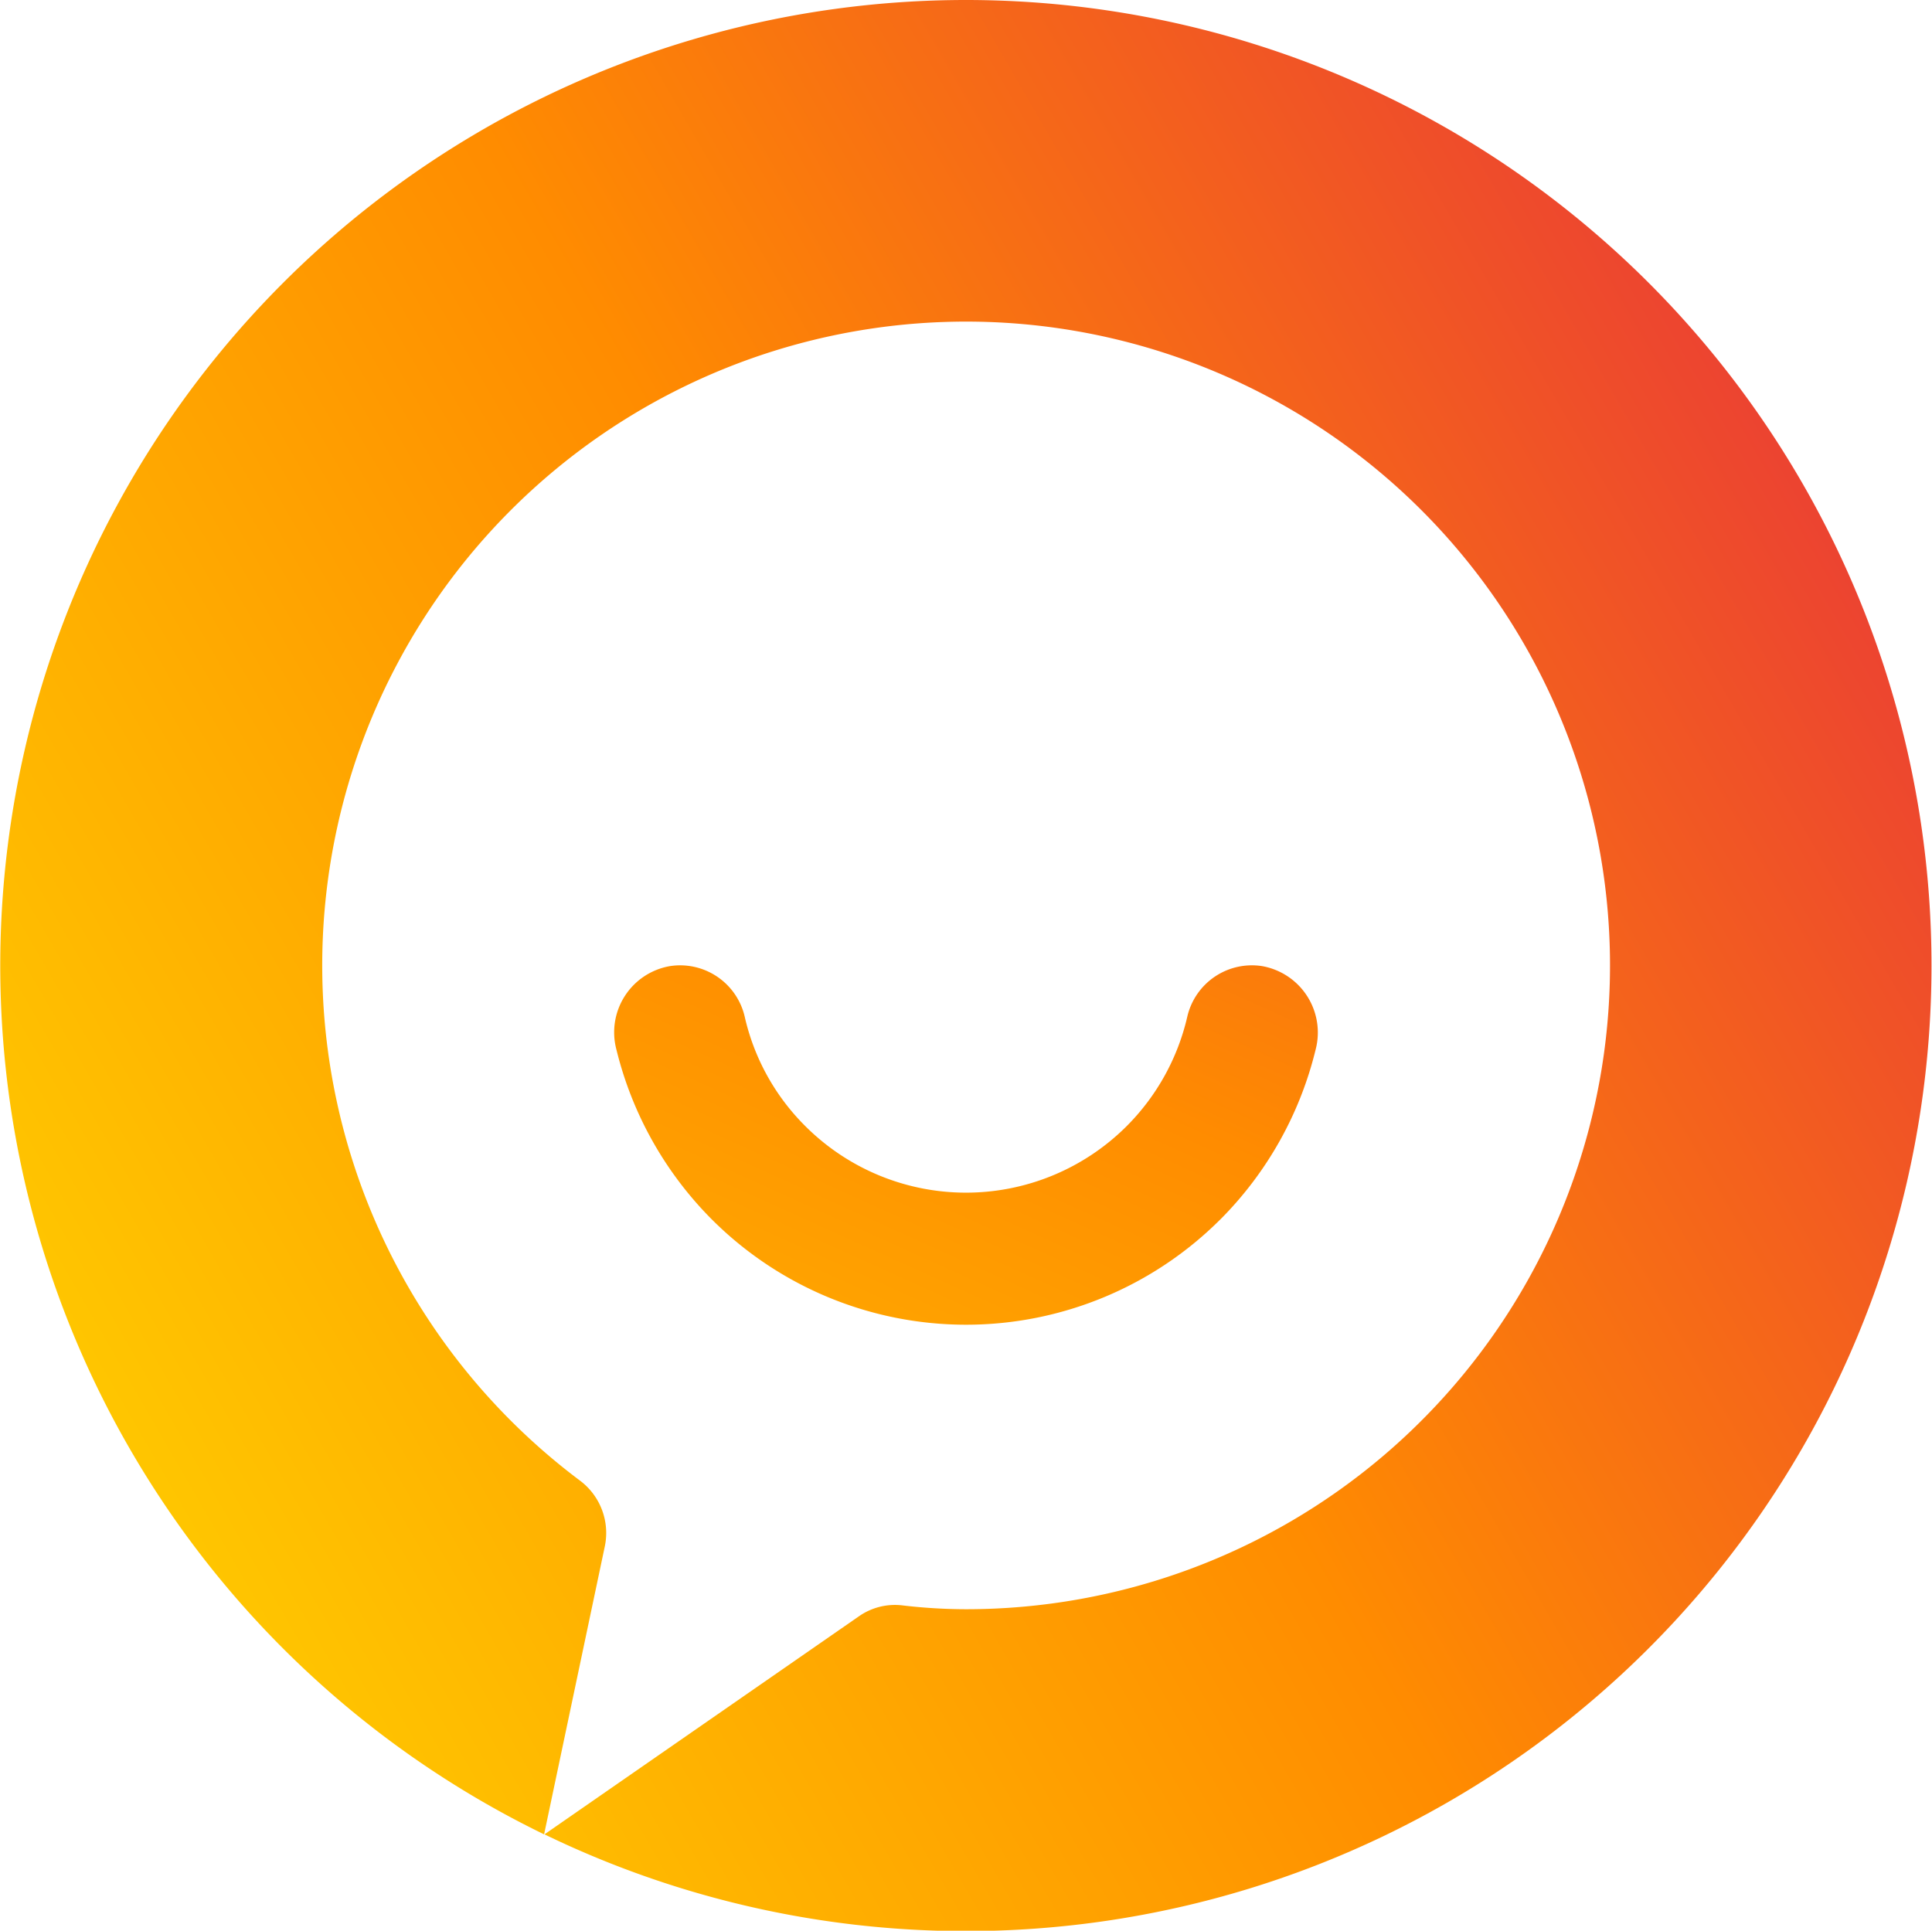
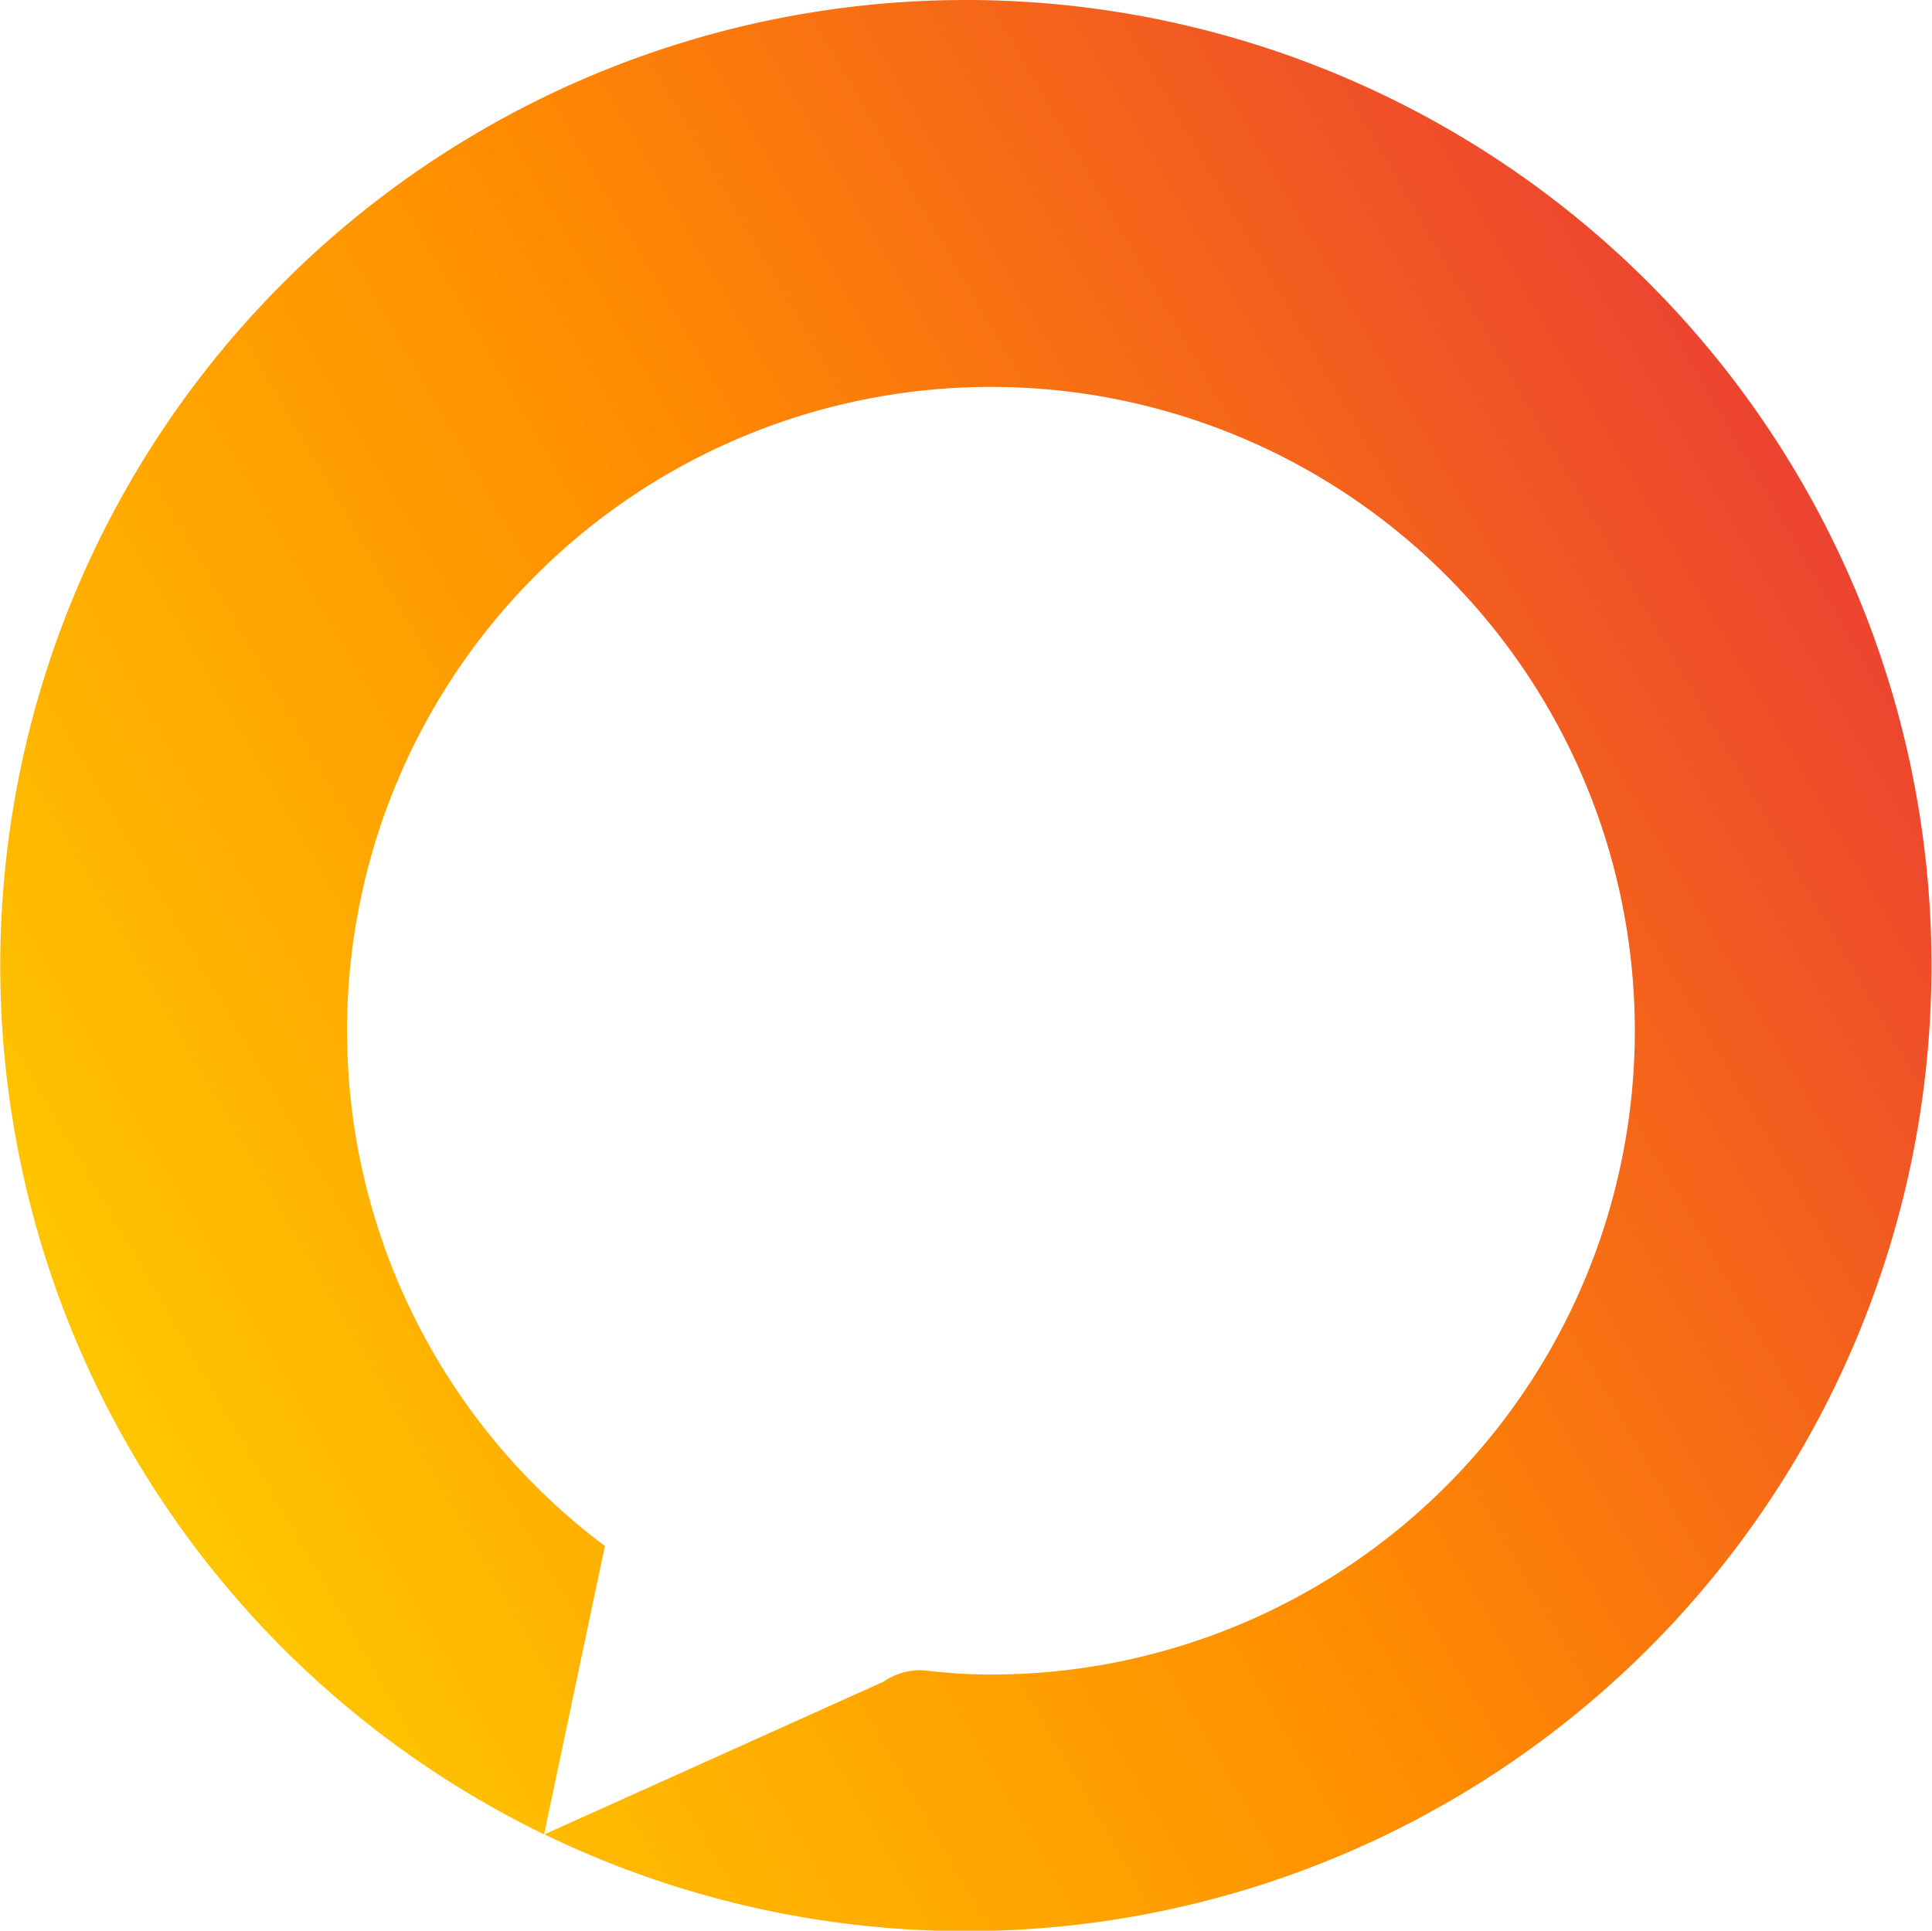
<svg xmlns="http://www.w3.org/2000/svg" xmlns:xlink="http://www.w3.org/1999/xlink" width="40.966" height="40.943" viewBox="0 0 40.966 40.943">
  <defs>
    <linearGradient id="a" x1="0.067" y1="0.75" x2="0.933" y2="0.25" gradientUnits="objectBoundingBox">
      <stop offset="0" stop-color="#ffc600" />
      <stop offset="0.5" stop-color="#ff8c00" />
      <stop offset="1" stop-color="#ec4331" />
    </linearGradient>
    <linearGradient id="b" x1="-0.616" y1="1.595" x2="1.763" y2="-1.093" xlink:href="#a" />
  </defs>
-   <path d="M20.475,0a20.479,20.479,0,0,0-8.938,38.9l1.289-6.115A1.387,1.387,0,0,0,12.3,31.4a13.653,13.653,0,1,1,8.186,2.726,11.622,11.622,0,0,1-1.356-.082,1.33,1.33,0,0,0-.916.231L11.545,38.9A20.476,20.476,0,1,0,20.475,0Z" fill="url(#a)" />
-   <path d="M187.744,280.276h0a7.663,7.663,0,0,0,2.026-3.6,1.43,1.43,0,0,0-1.132-1.78,1.406,1.406,0,0,0-1.587,1.073,4.813,4.813,0,0,1-1.281,2.316l-.007.007a4.819,4.819,0,0,1-6.808,0l-.007-.007a4.753,4.753,0,0,1-1.281-2.316,1.406,1.406,0,0,0-1.586-1.073,1.425,1.425,0,0,0-1.132,1.78,7.689,7.689,0,0,0,2.019,3.59h0a7.624,7.624,0,0,0,10.778.007Z" transform="translate(-161.876 -254.408)" fill="url(#b)" />
+   <path d="M20.475,0a20.479,20.479,0,0,0-8.938,38.9l1.289-6.115a13.653,13.653,0,1,1,8.186,2.726,11.622,11.622,0,0,1-1.356-.082,1.33,1.33,0,0,0-.916.231L11.545,38.9A20.476,20.476,0,1,0,20.475,0Z" fill="url(#a)" />
</svg>